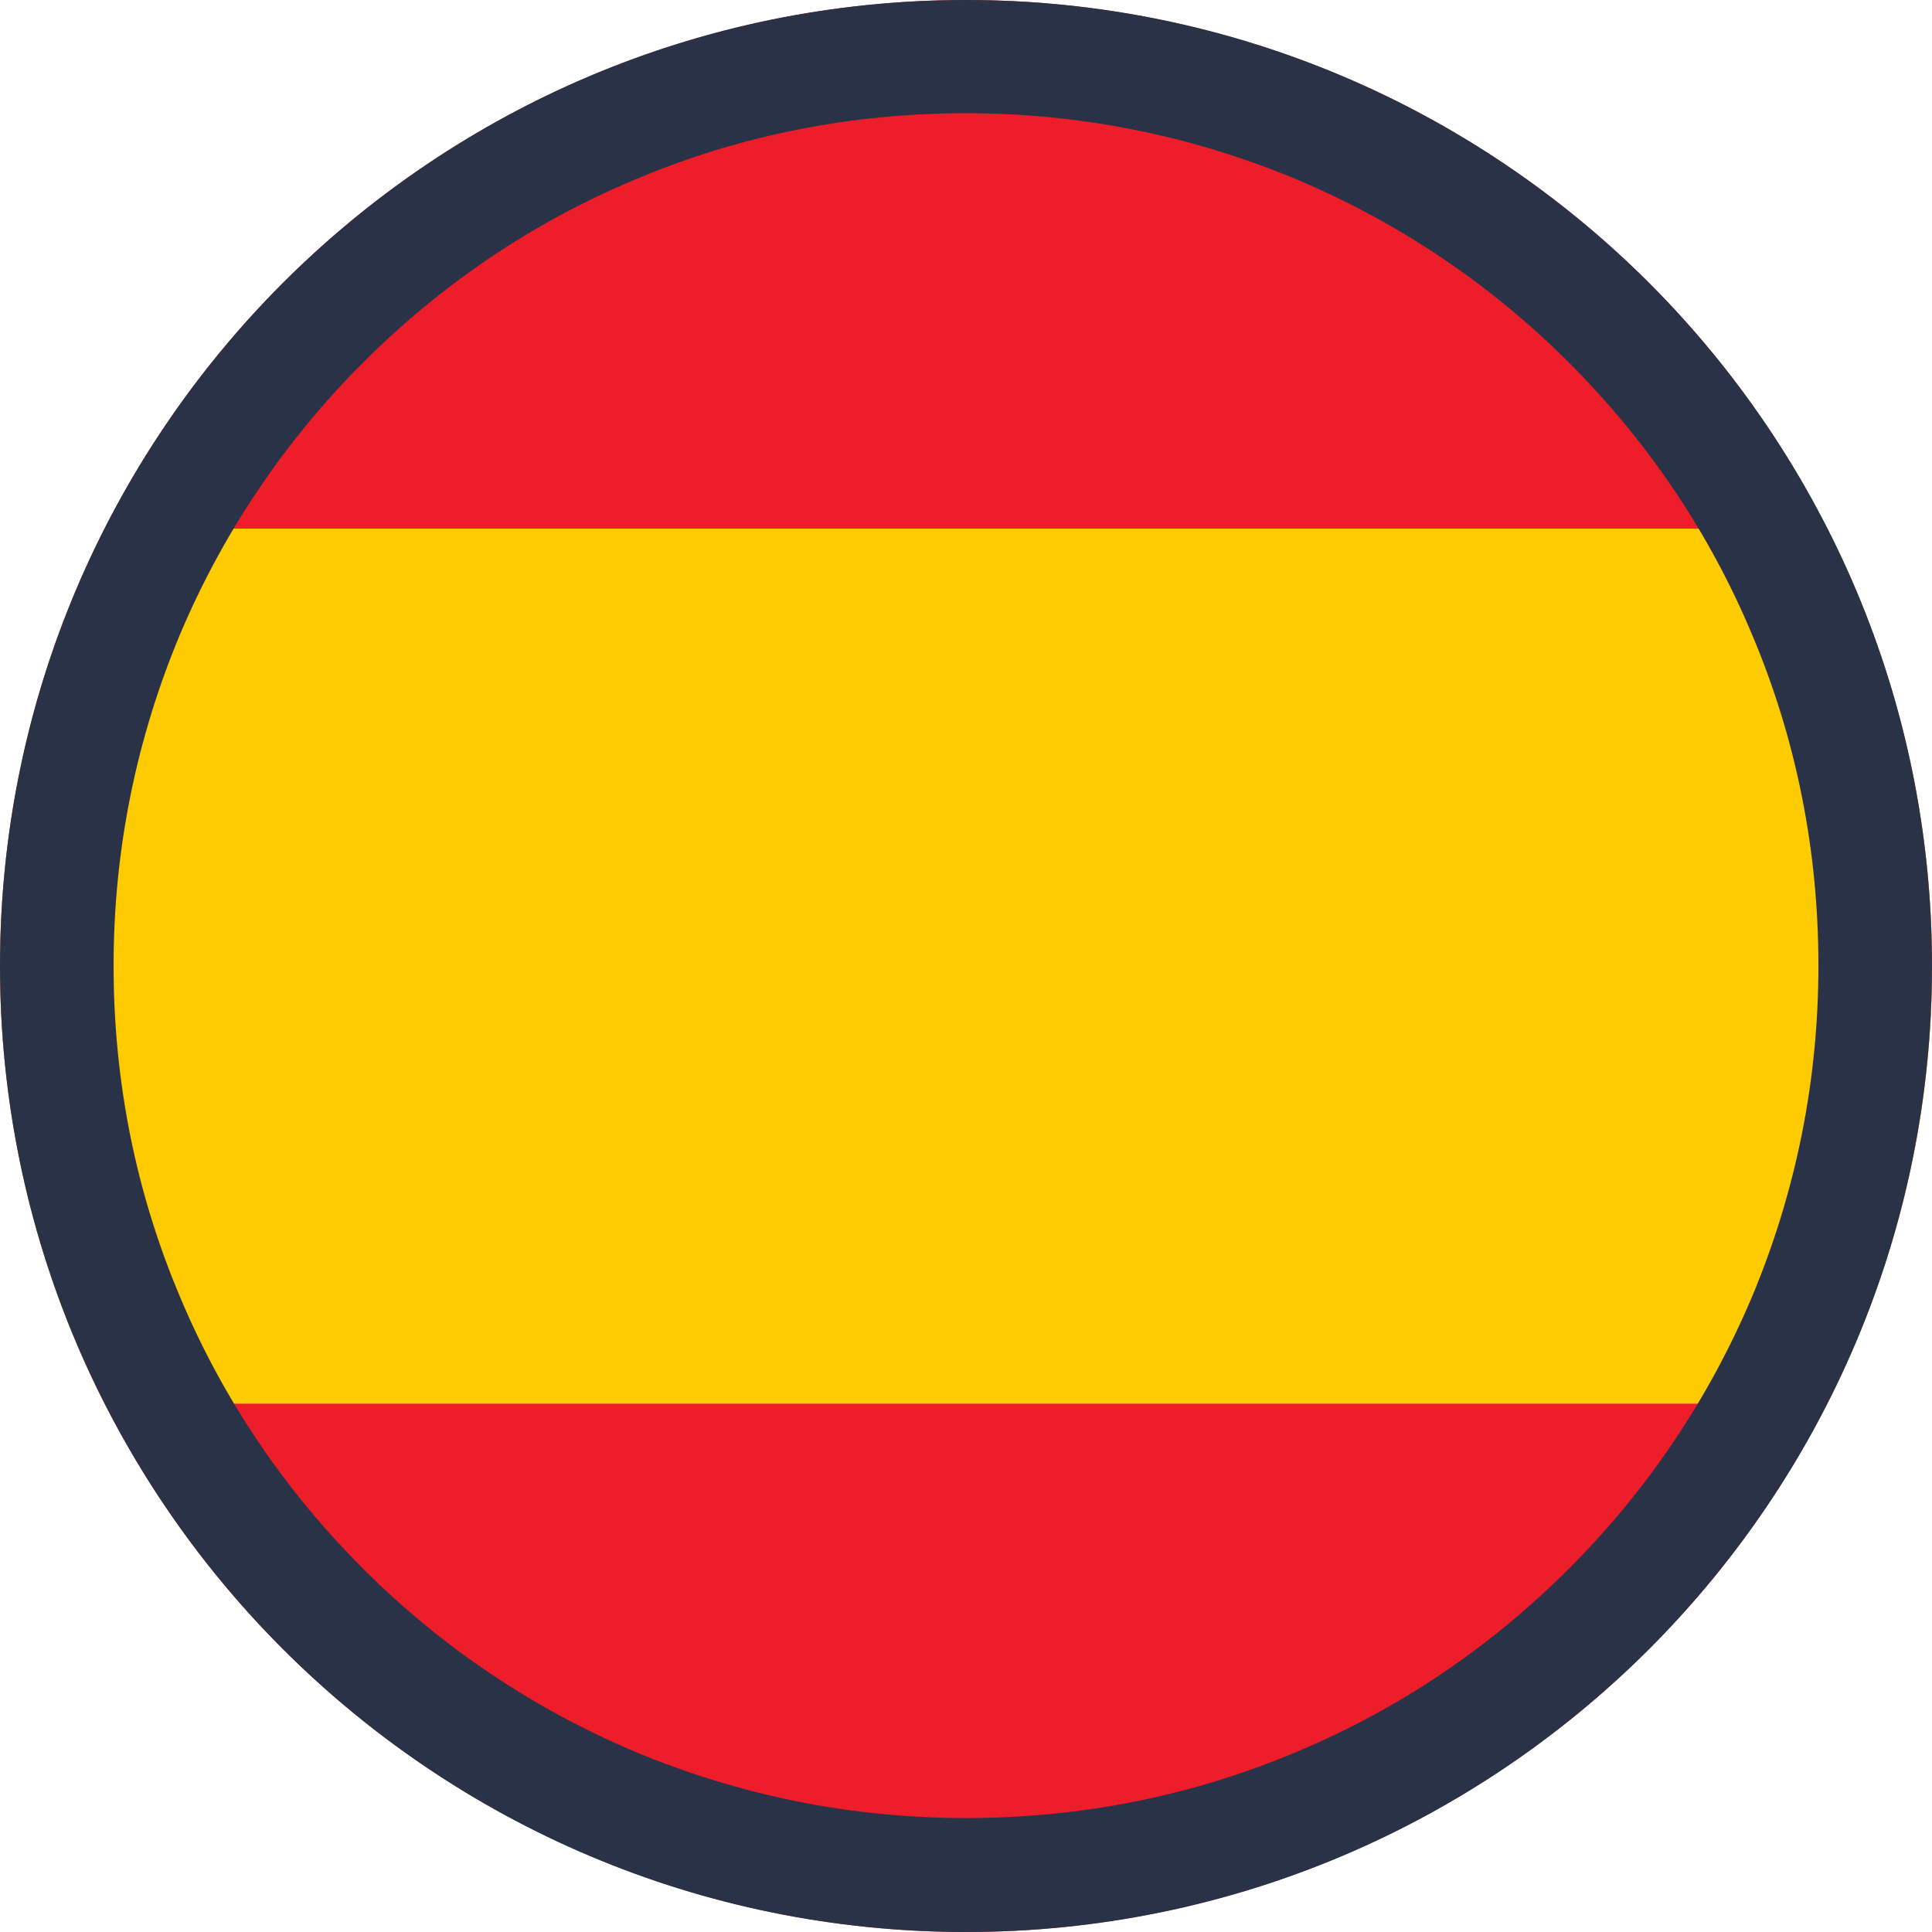
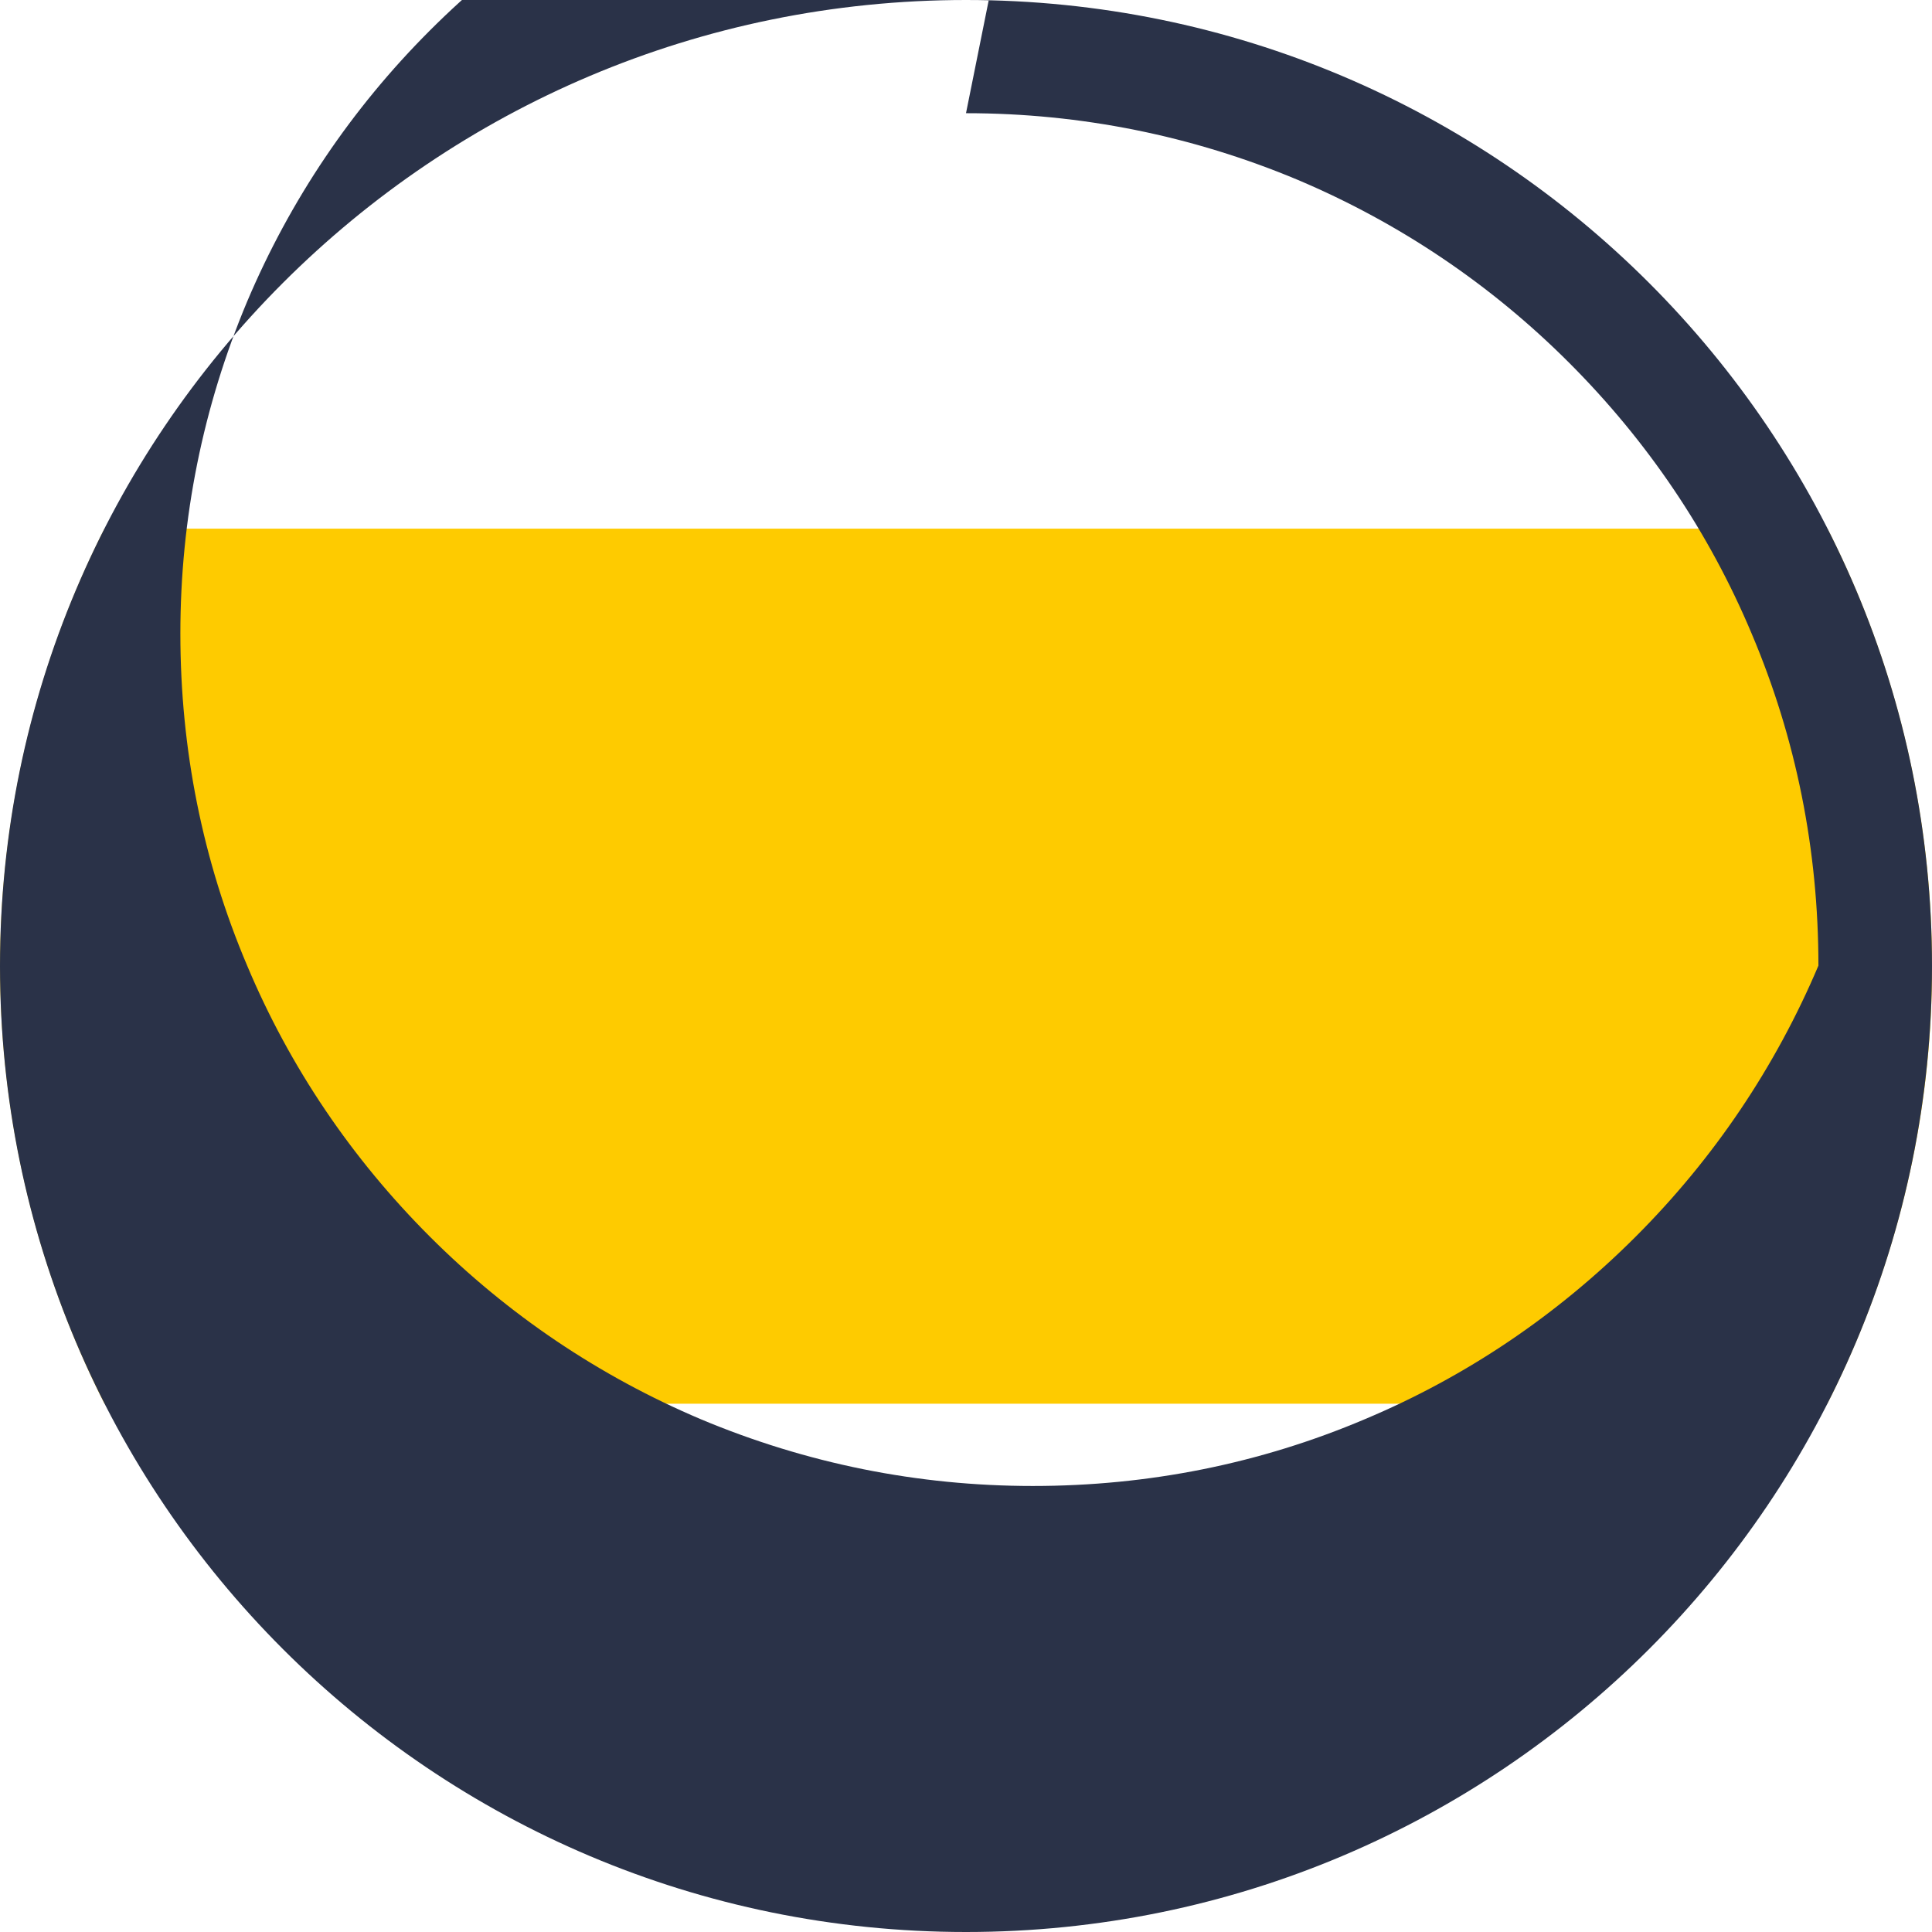
<svg xmlns="http://www.w3.org/2000/svg" id="Layer_1" version="1.1" viewBox="0 0 512 512">
  <defs>
    <style>
      .st0 {
        fill: #2a3248;
      }

      .st1 {
        fill: #ed1d2a;
      }

      .st2 {
        fill: #fecb00;
      }
    </style>
  </defs>
-   <circle class="st1" cx="256" cy="256" r="256" />
  <polygon class="st2" points="512 256 512 256 512 256 512 256" />
  <path class="st2" d="M484.3,371.9c18.2-35.9,27.8-75.6,27.7-115.9,0-40.4-9.5-80.1-27.7-115.9H27.7c-36.9,72.9-36.9,159,0,231.9h456.6Z" />
-   <path class="st0" d="M256,30c30.5,0,60.1,6,88,17.7,26.9,11.4,51.1,27.7,71.8,48.4,20.8,20.8,37.1,44.9,48.4,71.8,11.8,27.8,17.7,57.4,17.7,88s-6,60.1-17.7,88c-11.4,26.9-27.7,51.1-48.4,71.8-20.8,20.8-44.9,37.1-71.8,48.4-27.8,11.8-57.4,17.7-88,17.7s-60.1-6-88-17.7c-26.9-11.4-51.1-27.7-71.8-48.4s-37.1-44.9-48.4-71.8c-11.8-27.8-17.7-57.4-17.7-88s6-60.1,17.7-88c11.4-26.9,27.7-51.1,48.4-71.8,20.8-20.8,44.9-37.1,71.8-48.4,27.8-11.8,57.4-17.7,88-17.7M256,0C114.6,0,0,114.6,0,256s114.6,256,256,256,256-114.6,256-256S397.4,0,256,0h0Z" />
+   <path class="st0" d="M256,30c30.5,0,60.1,6,88,17.7,26.9,11.4,51.1,27.7,71.8,48.4,20.8,20.8,37.1,44.9,48.4,71.8,11.8,27.8,17.7,57.4,17.7,88c-11.4,26.9-27.7,51.1-48.4,71.8-20.8,20.8-44.9,37.1-71.8,48.4-27.8,11.8-57.4,17.7-88,17.7s-60.1-6-88-17.7c-26.9-11.4-51.1-27.7-71.8-48.4s-37.1-44.9-48.4-71.8c-11.8-27.8-17.7-57.4-17.7-88s6-60.1,17.7-88c11.4-26.9,27.7-51.1,48.4-71.8,20.8-20.8,44.9-37.1,71.8-48.4,27.8-11.8,57.4-17.7,88-17.7M256,0C114.6,0,0,114.6,0,256s114.6,256,256,256,256-114.6,256-256S397.4,0,256,0h0Z" />
</svg>